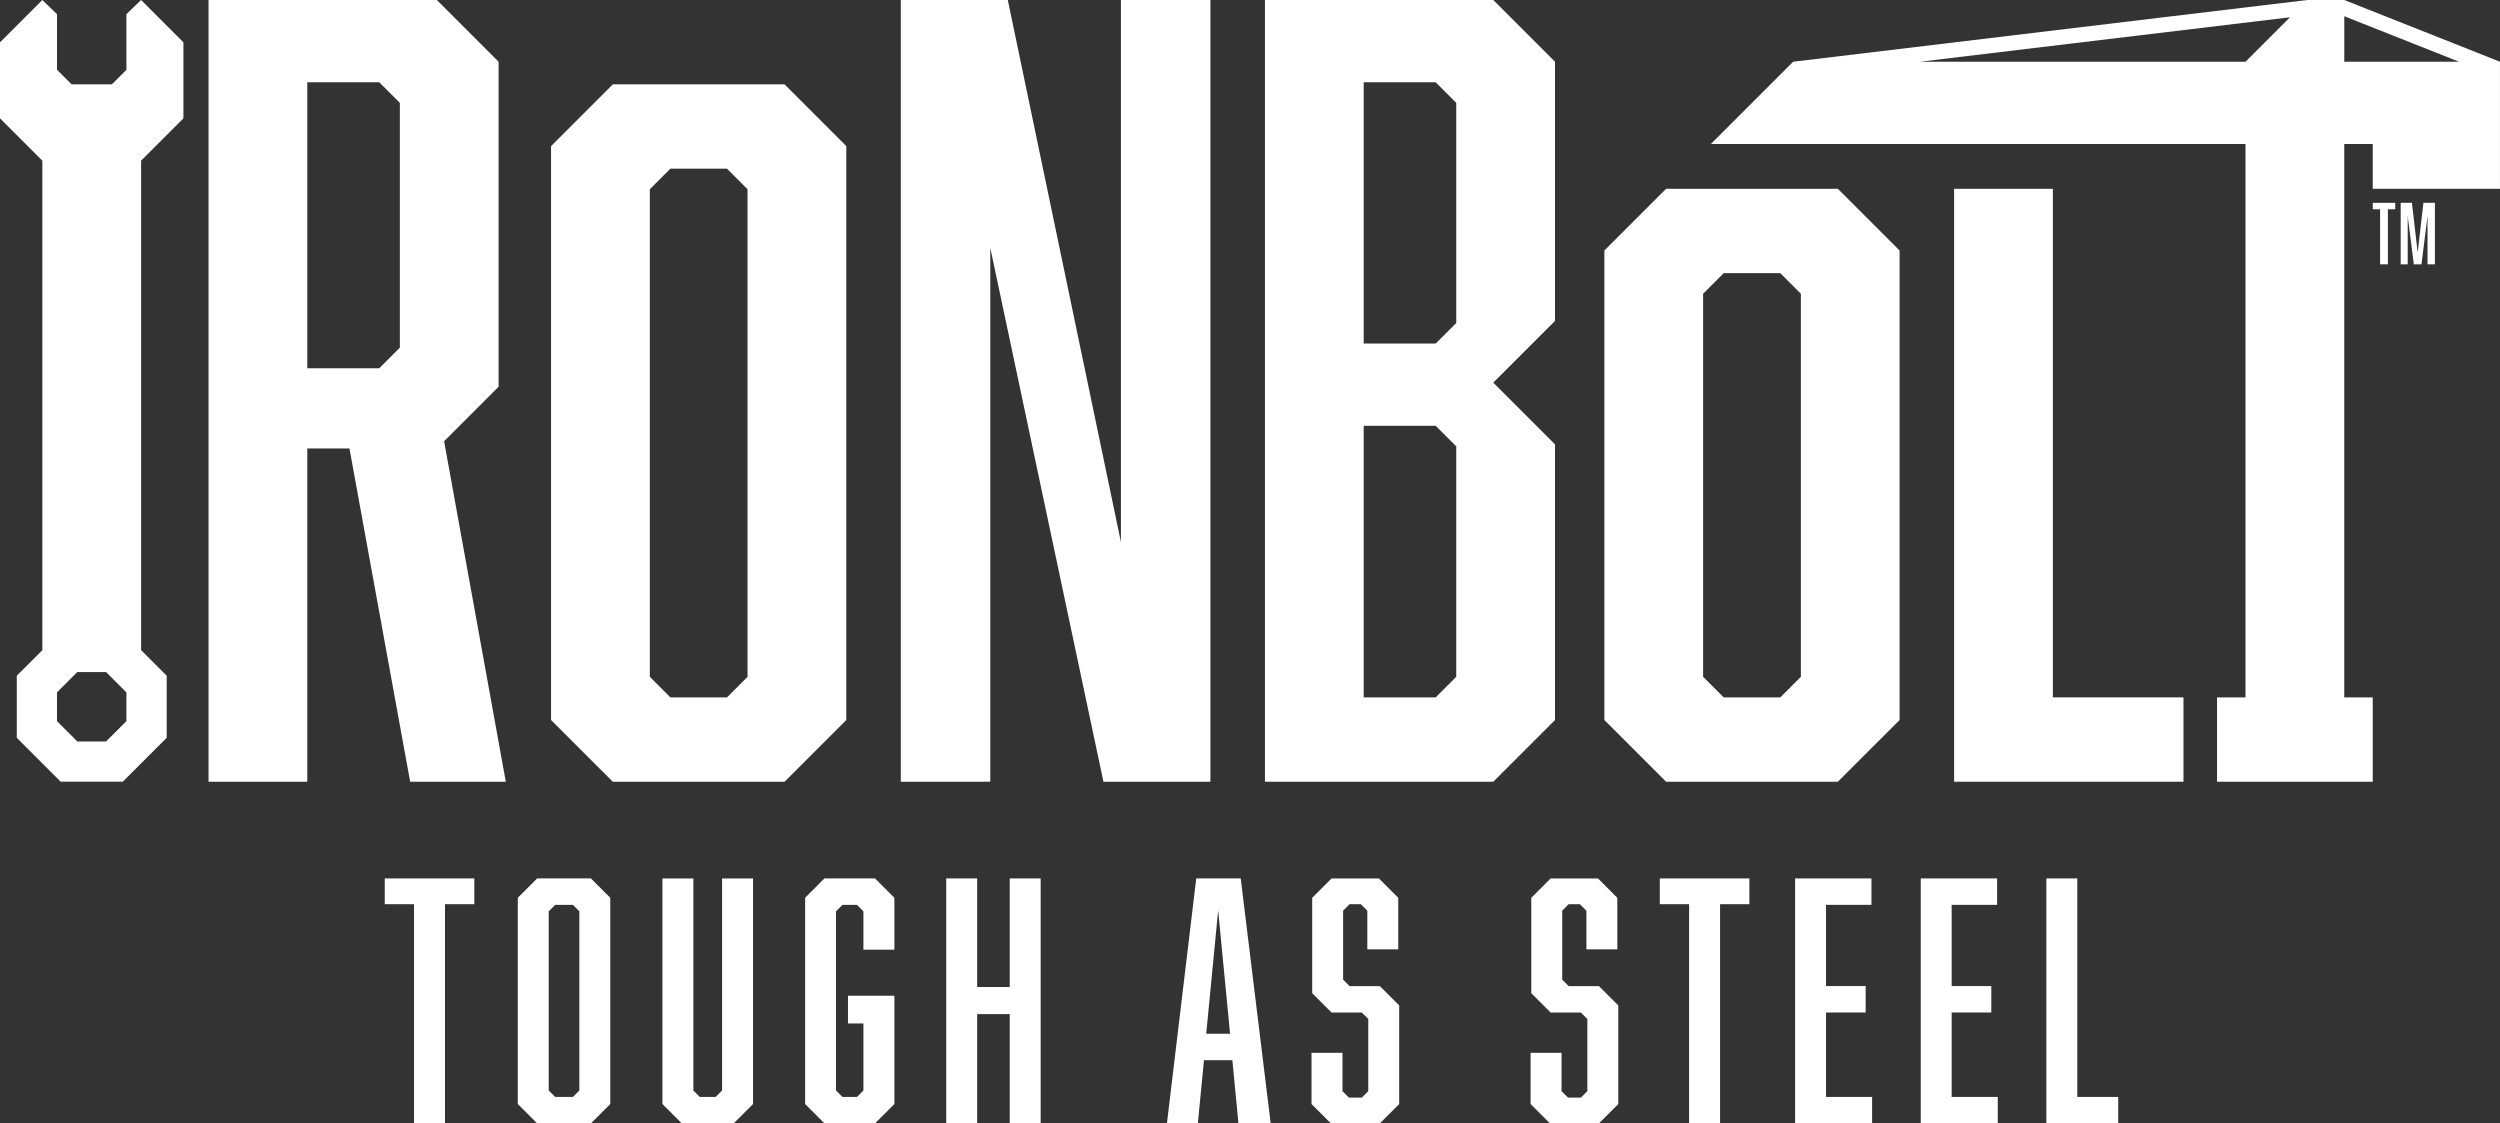
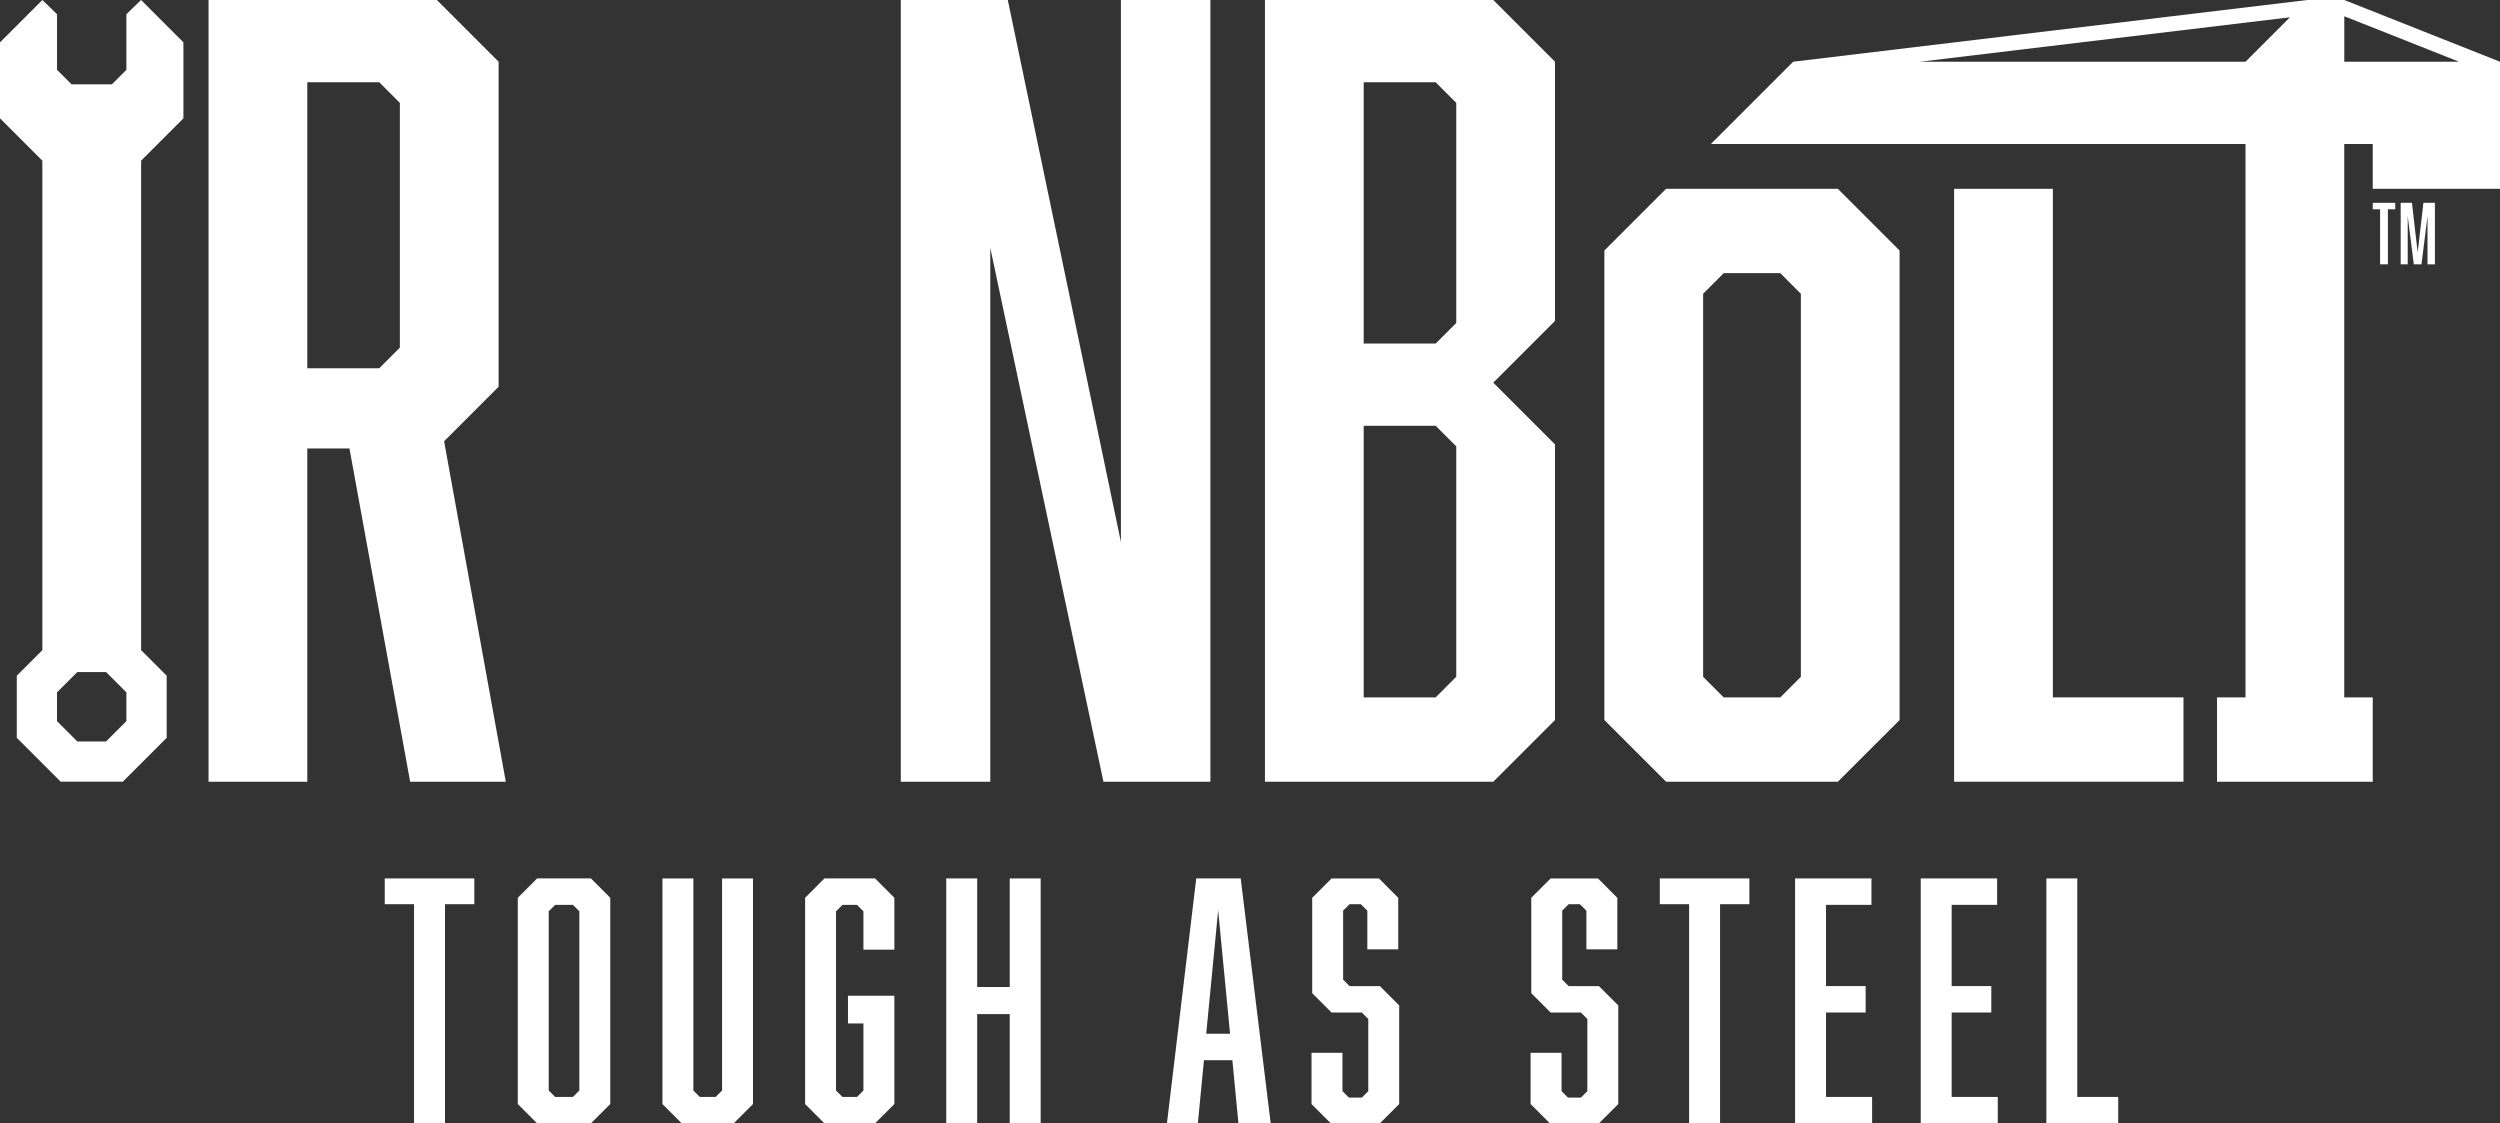
<svg xmlns="http://www.w3.org/2000/svg" id="Calque_1" viewBox="0 0 840 377.45">
  <rect x="0" y="0" width="840" height="377.45" fill="#333333" stroke="none" />
  <defs>
    <style>
      .cls-1 {
        fill: #fff;
      }
    </style>
  </defs>
  <g>
    <g>
      <path class="cls-1" d="M70.07,0h76.72l20.74,20.74v109.21l-18.31,18.32,20.73,114.39h-32.14l-20.39-111.97h-14.17v111.97h-33.18V0ZM134.35,116.81V34.56l-6.91-6.91h-24.19v96.08h24.19l6.91-6.92Z" />
-       <path class="cls-1" d="M284.35,241.93l-20.74,20.73h-57.71l-20.74-20.73V49.08l20.74-20.74h57.71l20.74,20.74v192.85ZM225.25,56.67l-6.91,6.92v163.82l6.91,6.92h19.01l6.91-6.92V63.59l-6.91-6.92h-19.01Z" />
      <path class="cls-1" d="M302.67,0h35.95l38.01,182.13V0h30.07v262.66h-35.94l-38.02-179.37v179.37h-30.07V0Z" />
      <path class="cls-1" d="M522.48,20.74v87.09l-20.74,20.74,20.74,20.74v92.62l-20.74,20.73h-76.72V0h76.72l20.74,20.74ZM489.3,108.52V34.56l-6.91-6.91h-24.19v87.78h24.19l6.91-6.91ZM458.2,143.08v91.24h24.19l6.91-6.92v-77.42l-6.91-6.91h-24.19Z" />
      <path class="cls-1" d="M638.26,241.93l-20.74,20.73h-57.71l-20.74-20.73V84.18l20.74-20.74h57.71l20.74,20.74v157.75ZM579.17,91.78l-6.92,6.92v128.71l6.92,6.92h19.01l6.91-6.92V98.7l-6.91-6.92h-19.01Z" />
      <path class="cls-1" d="M656.58,262.66V63.44h33.18v170.88h43.89v28.34h-77.07Z" />
    </g>
    <path class="cls-1" d="M839.99,20.74L787.68,0h-12.44s-172.73,20.74-172.73,20.74h0s-27.65,27.65-27.65,27.65h179.63v185.93h-9.57v28.34h52.32v-28.34h-9.57V48.39h9.57v15.05h42.75V20.74h0ZM645.08,20.74l124.35-14.93-14.93,14.93h-109.42ZM787.68,20.74V5.46l38.55,15.28h-38.55Z" />
    <path class="cls-1" d="M61.63,39.76V14.23L47.4,0l-4.93,4.77v18.69c-1.9,1.9-2.97,2.97-4.87,4.87h-13.57c-1.9-1.9-2.97-2.97-4.87-4.87V4.77L14.23,0,0,14.23v25.53l14.23,14.23v164.46l-4.63,4.63-3.96,3.96v20.86l3.96,3.96,6.83,6.83,3.96,3.96h1.38s18.11,0,18.11,0h0s1.38,0,1.38,0l3.96-3.96,6.83-6.83,3.96-3.96v-20.86l-3.96-3.96-4.63-4.63V53.98l14.23-14.23ZM42.47,242.3l-6.83,6.83h-9.66l-6.83-6.83v-9.66l6.83-6.83h9.66l6.83,6.83v9.66Z" />
  </g>
  <g>
    <path class="cls-1" d="M802.33,70.32v18.49h-2.62v-18.49h-2.46v-2.17h7.55v2.17h-2.46Z" />
    <path class="cls-1" d="M811.04,88.81l-2.05-16.21v16.21h-2.36v-20.66h3.78l1.93,16.7,1.93-16.7h3.86v20.66h-2.48v-16.21l-2.03,16.21h-2.58Z" />
  </g>
  <g>
    <path class="cls-1" d="M149.52,303.81v73.64h-10.4v-73.64h-9.85v-8.66h30.1v8.66h-9.85Z" />
    <path class="cls-1" d="M205.05,370.95l-6.5,6.49h-18.08l-6.49-6.49v-69.3l6.49-6.5h18.08l6.5,6.5v69.3ZM186.54,304.03l-2.17,2.17v60.21l2.17,2.17h5.96l2.16-2.17v-60.21l-2.16-2.17h-5.96Z" />
    <path class="cls-1" d="M246.5,377.45h-17.43l-6.49-6.49v-75.8h10.39v71.25l2.17,2.17h5.31l2.17-2.17v-71.25h10.39v75.8l-6.49,6.49Z" />
    <path class="cls-1" d="M270.52,301.65l6.49-6.5h17l6.5,6.5v17.43h-10.4v-12.88l-2.16-2.17h-4.88l-2.17,2.17v60.21l2.17,2.17h4.88l2.16-2.17v-22.52h-5.19v-9.32h15.59v36.39l-6.5,6.49h-17l-6.49-6.49v-69.3Z" />
    <path class="cls-1" d="M328.33,331.64h10.94v-36.49h10.39v82.3h-10.39v-36.71h-10.94v36.71h-10.39v-82.3h10.39v36.49Z" />
    <path class="cls-1" d="M404.53,356.22l-2.05,21.23h-10.39l9.85-82.3h14.94l10.07,82.3h-10.83l-2.05-21.23h-9.53ZM409.3,305.87l-4.01,41.47h8.01l-4-41.47Z" />
    <path class="cls-1" d="M459.41,305.98l-2.17-2.17h-3.79l-2.16,2.17v23.18l2.16,2.17h10.18l6.5,6.49v33.14l-6.5,6.49h-16.46l-6.5-6.49v-17.22h10.4v12.89l2.17,2.17h4.33l2.17-2.17v-24.26l-2.17-2.16h-10.17l-6.5-6.5v-32.05l6.5-6.5h15.92l6.49,6.5v17.32h-10.39v-13Z" />
    <path class="cls-1" d="M533.02,305.98l-2.17-2.17h-3.79l-2.16,2.17v23.18l2.16,2.17h10.18l6.5,6.49v33.14l-6.5,6.49h-16.46l-6.5-6.49v-17.22h10.4v12.89l2.17,2.17h4.33l2.17-2.17v-24.26l-2.17-2.16h-10.17l-6.5-6.5v-32.05l6.5-6.5h15.92l6.49,6.5v17.32h-10.39v-13Z" />
    <path class="cls-1" d="M577.94,303.81v73.64h-10.4v-73.64h-9.85v-8.66h30.1v8.66h-9.85Z" />
    <path class="cls-1" d="M603.15,295.15h25.66v8.88h-15.27v27.29h13.32v8.88h-13.32v28.37h15.49v8.88h-25.88v-82.3Z" />
    <path class="cls-1" d="M645.37,295.15h25.66v8.88h-15.27v27.29h13.32v8.88h-13.32v28.37h15.49v8.88h-25.88v-82.3Z" />
    <path class="cls-1" d="M687.58,377.45v-82.3h10.39v73.42h13.75v8.88h-24.15Z" />
  </g>
</svg>